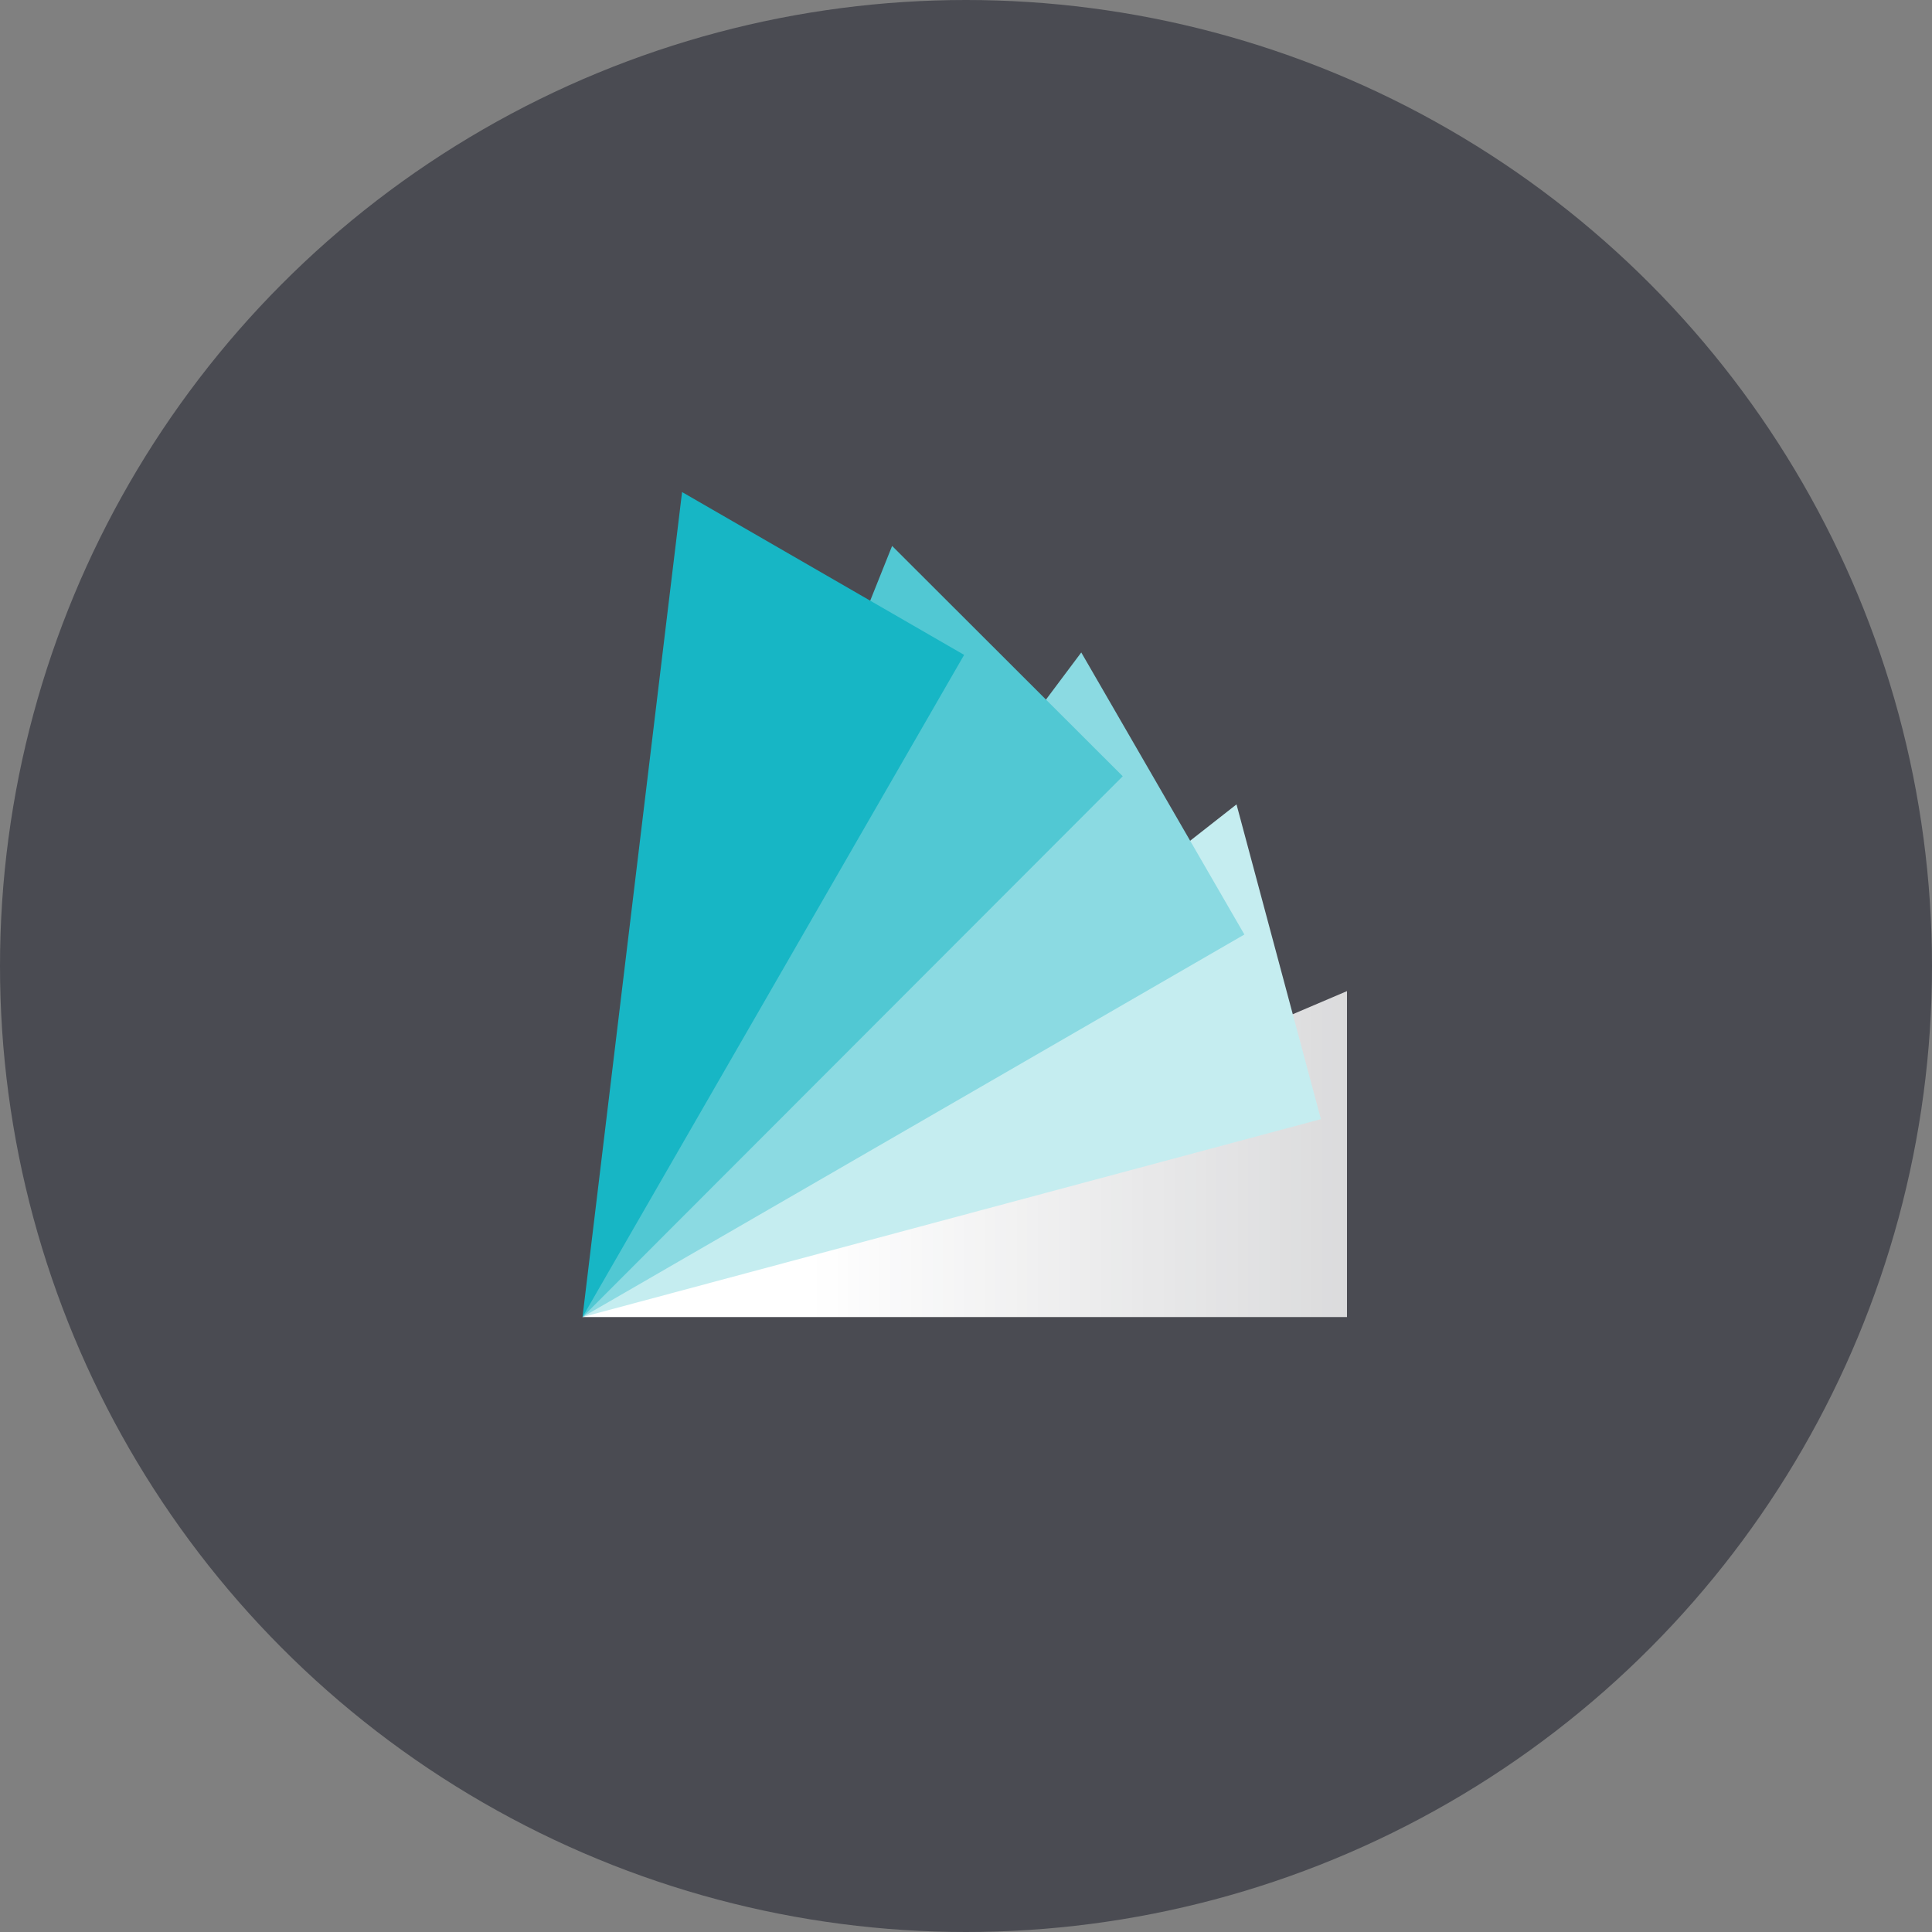
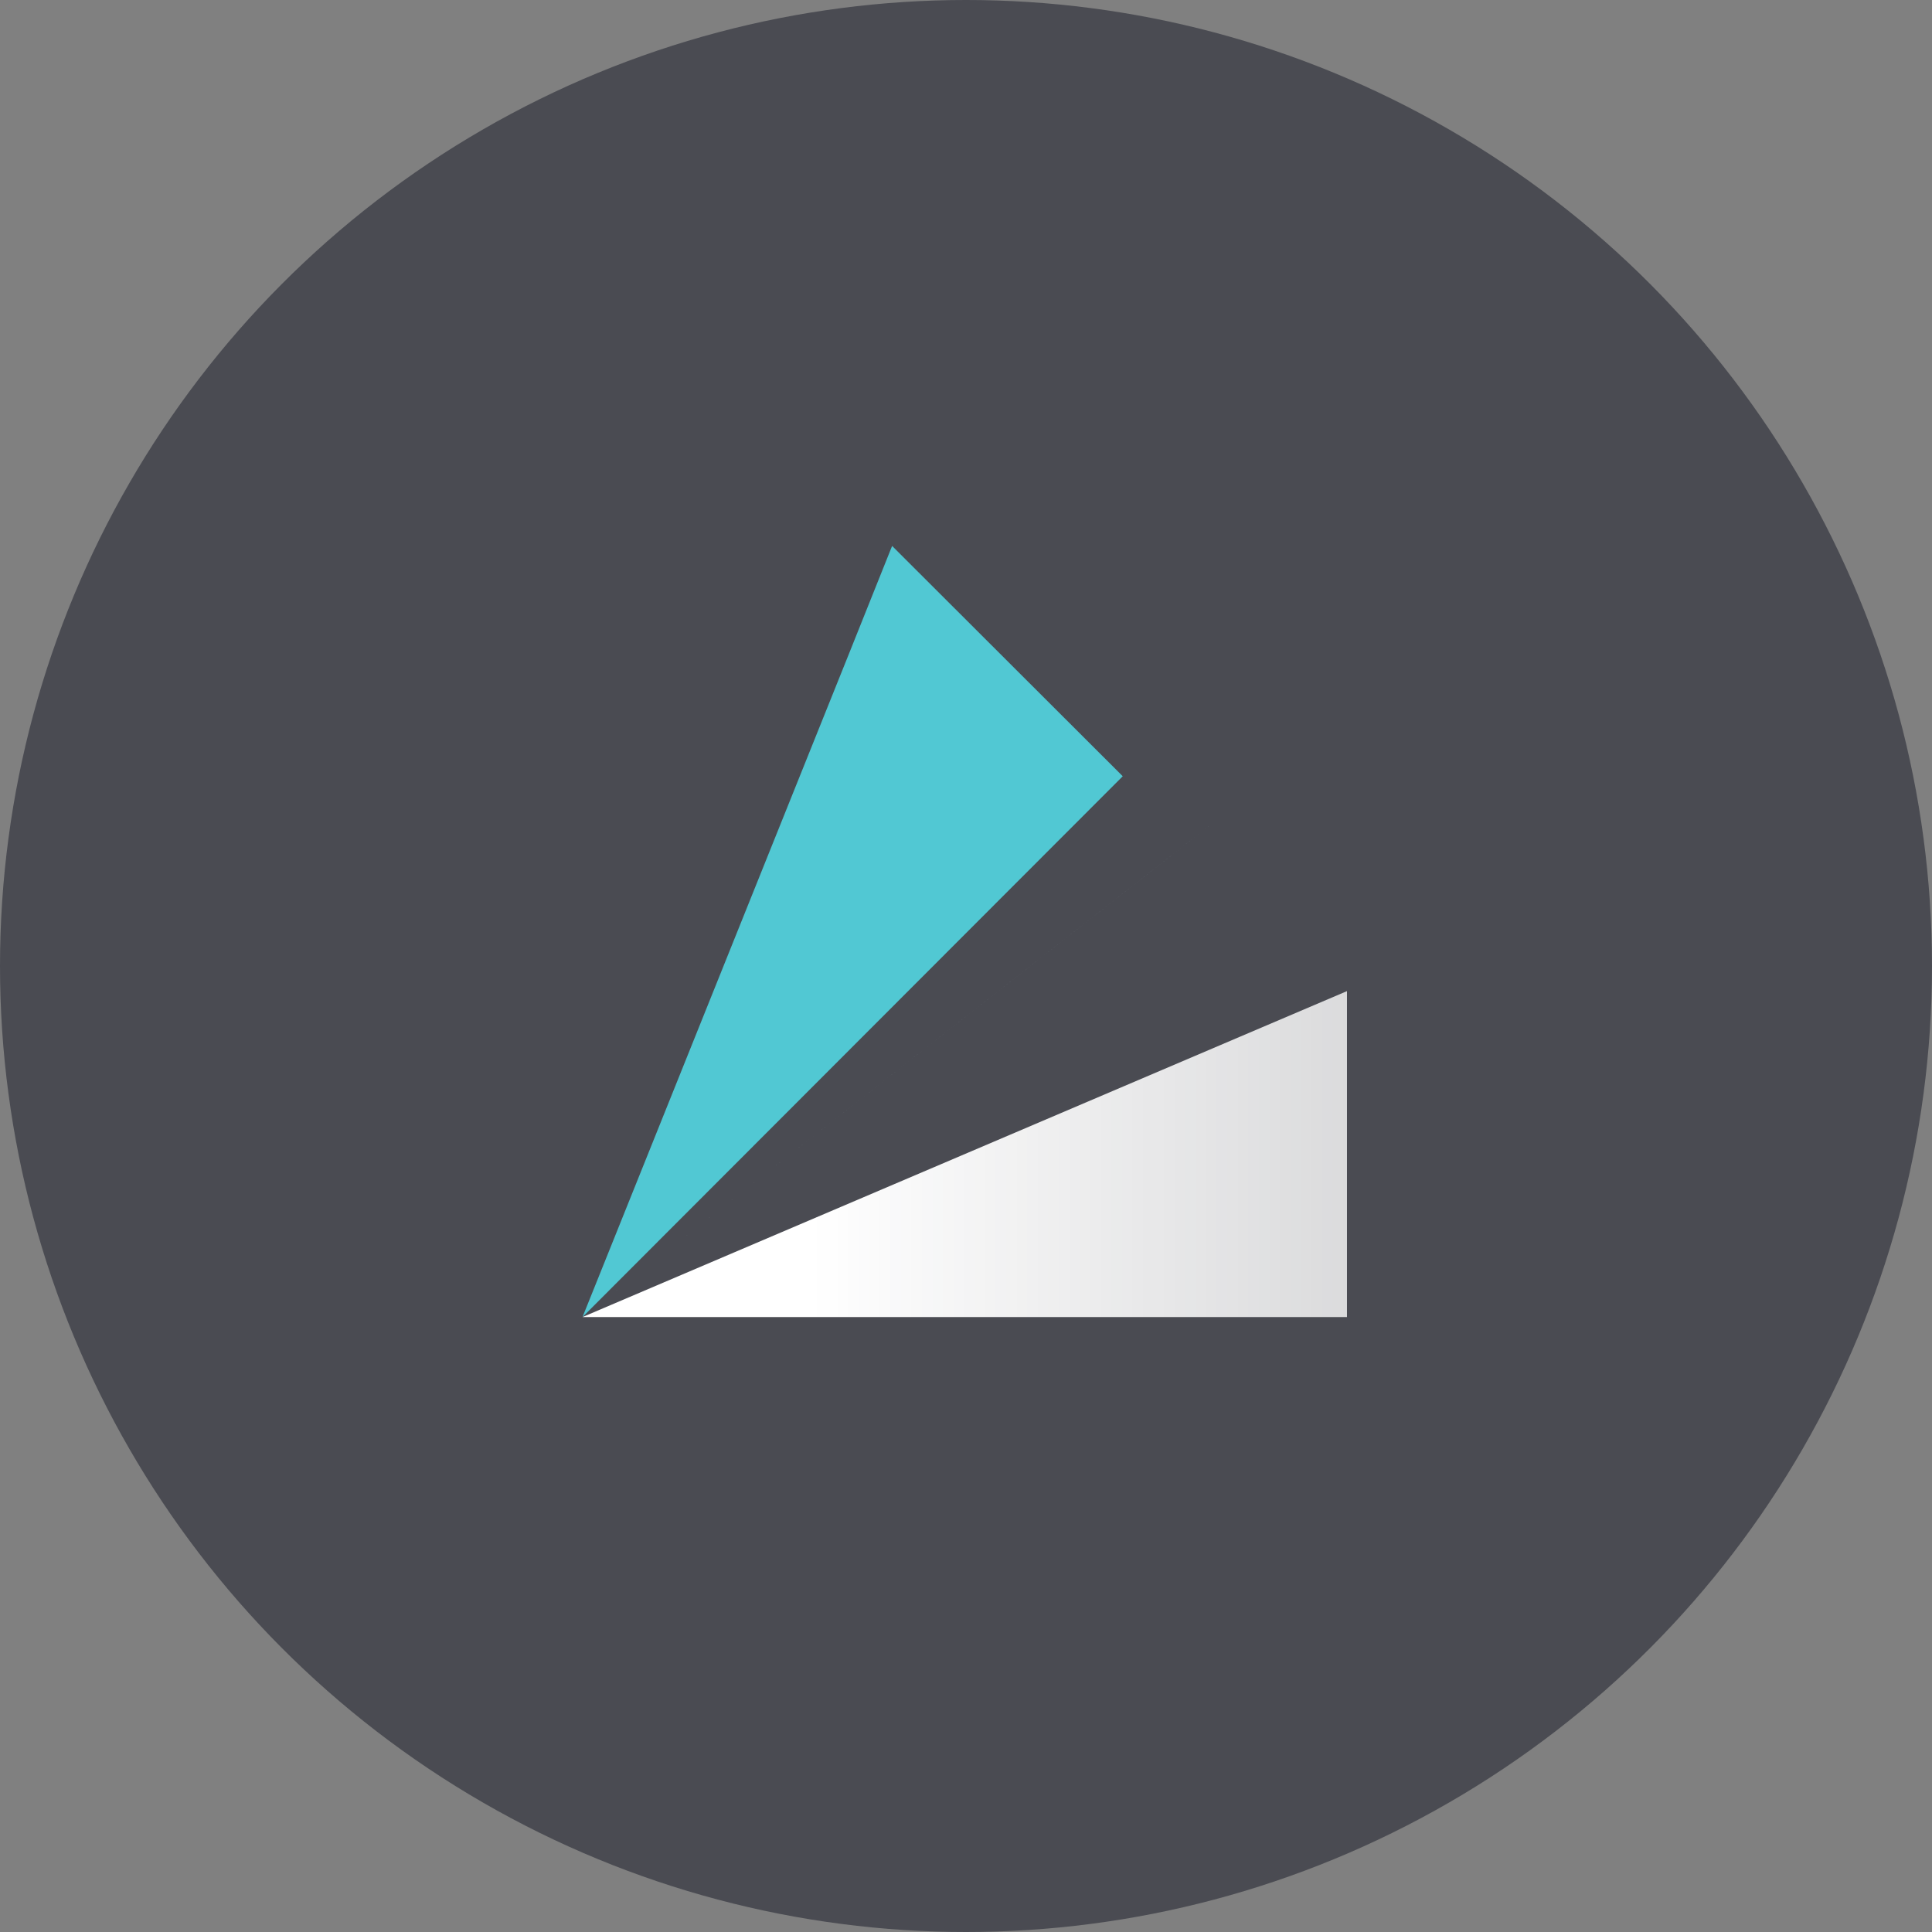
<svg xmlns="http://www.w3.org/2000/svg" width="190" height="190" viewBox="0 0 190 190">
  <rect x="0" y="0" width="190" height="190" fill="#808080" stroke="none" />
  <defs>
    <linearGradient id="linear-gradient" y1="0.5" x2="1" y2="0.5" gradientUnits="objectBoundingBox">
      <stop offset="0.3" stop-color="#fff" />
      <stop offset="1" stop-color="#fff" stop-opacity="0.8" />
    </linearGradient>
  </defs>
  <g id="SPACIOTEMPO_PICTOS-QUALITES_V2_fle" transform="translate(-0.366 -0.242)">
    <circle id="Ellipse_14" data-name="Ellipse 14" cx="95" cy="95" r="95" transform="translate(0.366 0.242)" fill="#4a4b52" />
    <g id="Groupe_51" data-name="Groupe 51" transform="translate(57.651 48.633)">
      <path id="Tracé_39" data-name="Tracé 39" d="M95.552,33.83V65.885H20.37l64.705-27.59Z" transform="translate(-20.37 15.249)" fill="url(#linear-gradient)" />
-       <path id="Tracé_40" data-name="Tracé 40" d="M84.688,27.66l8.3,30.954L20.37,78.079,75.729,34.684Z" transform="translate(-20.37 3.056)" fill="#c5edf0" />
-       <path id="Tracé_41" data-name="Tracé 41" d="M69.42,22.64,85.462,50.379,20.37,88,62.6,31.748Z" transform="translate(-20.37 -6.866)" fill="#8bdae2" />
+       <path id="Tracé_40" data-name="Tracé 40" d="M84.688,27.66L20.37,78.079,75.729,34.684Z" transform="translate(-20.37 3.056)" fill="#c5edf0" />
      <path id="Tracé_42" data-name="Tracé 42" d="M50.818,19.12,73.5,41.77,20.37,94.957,46.591,29.686Z" transform="translate(-20.37 -13.822)" fill="#51c8d3" />
-       <path id="Tracé_43" data-name="Tracé 43" d="M30.162,17.34,57.9,33.353,20.37,98.474,28.793,28.65Z" transform="translate(-20.37 -17.34)" fill="#17b6c5" />
    </g>
  </g>
</svg>